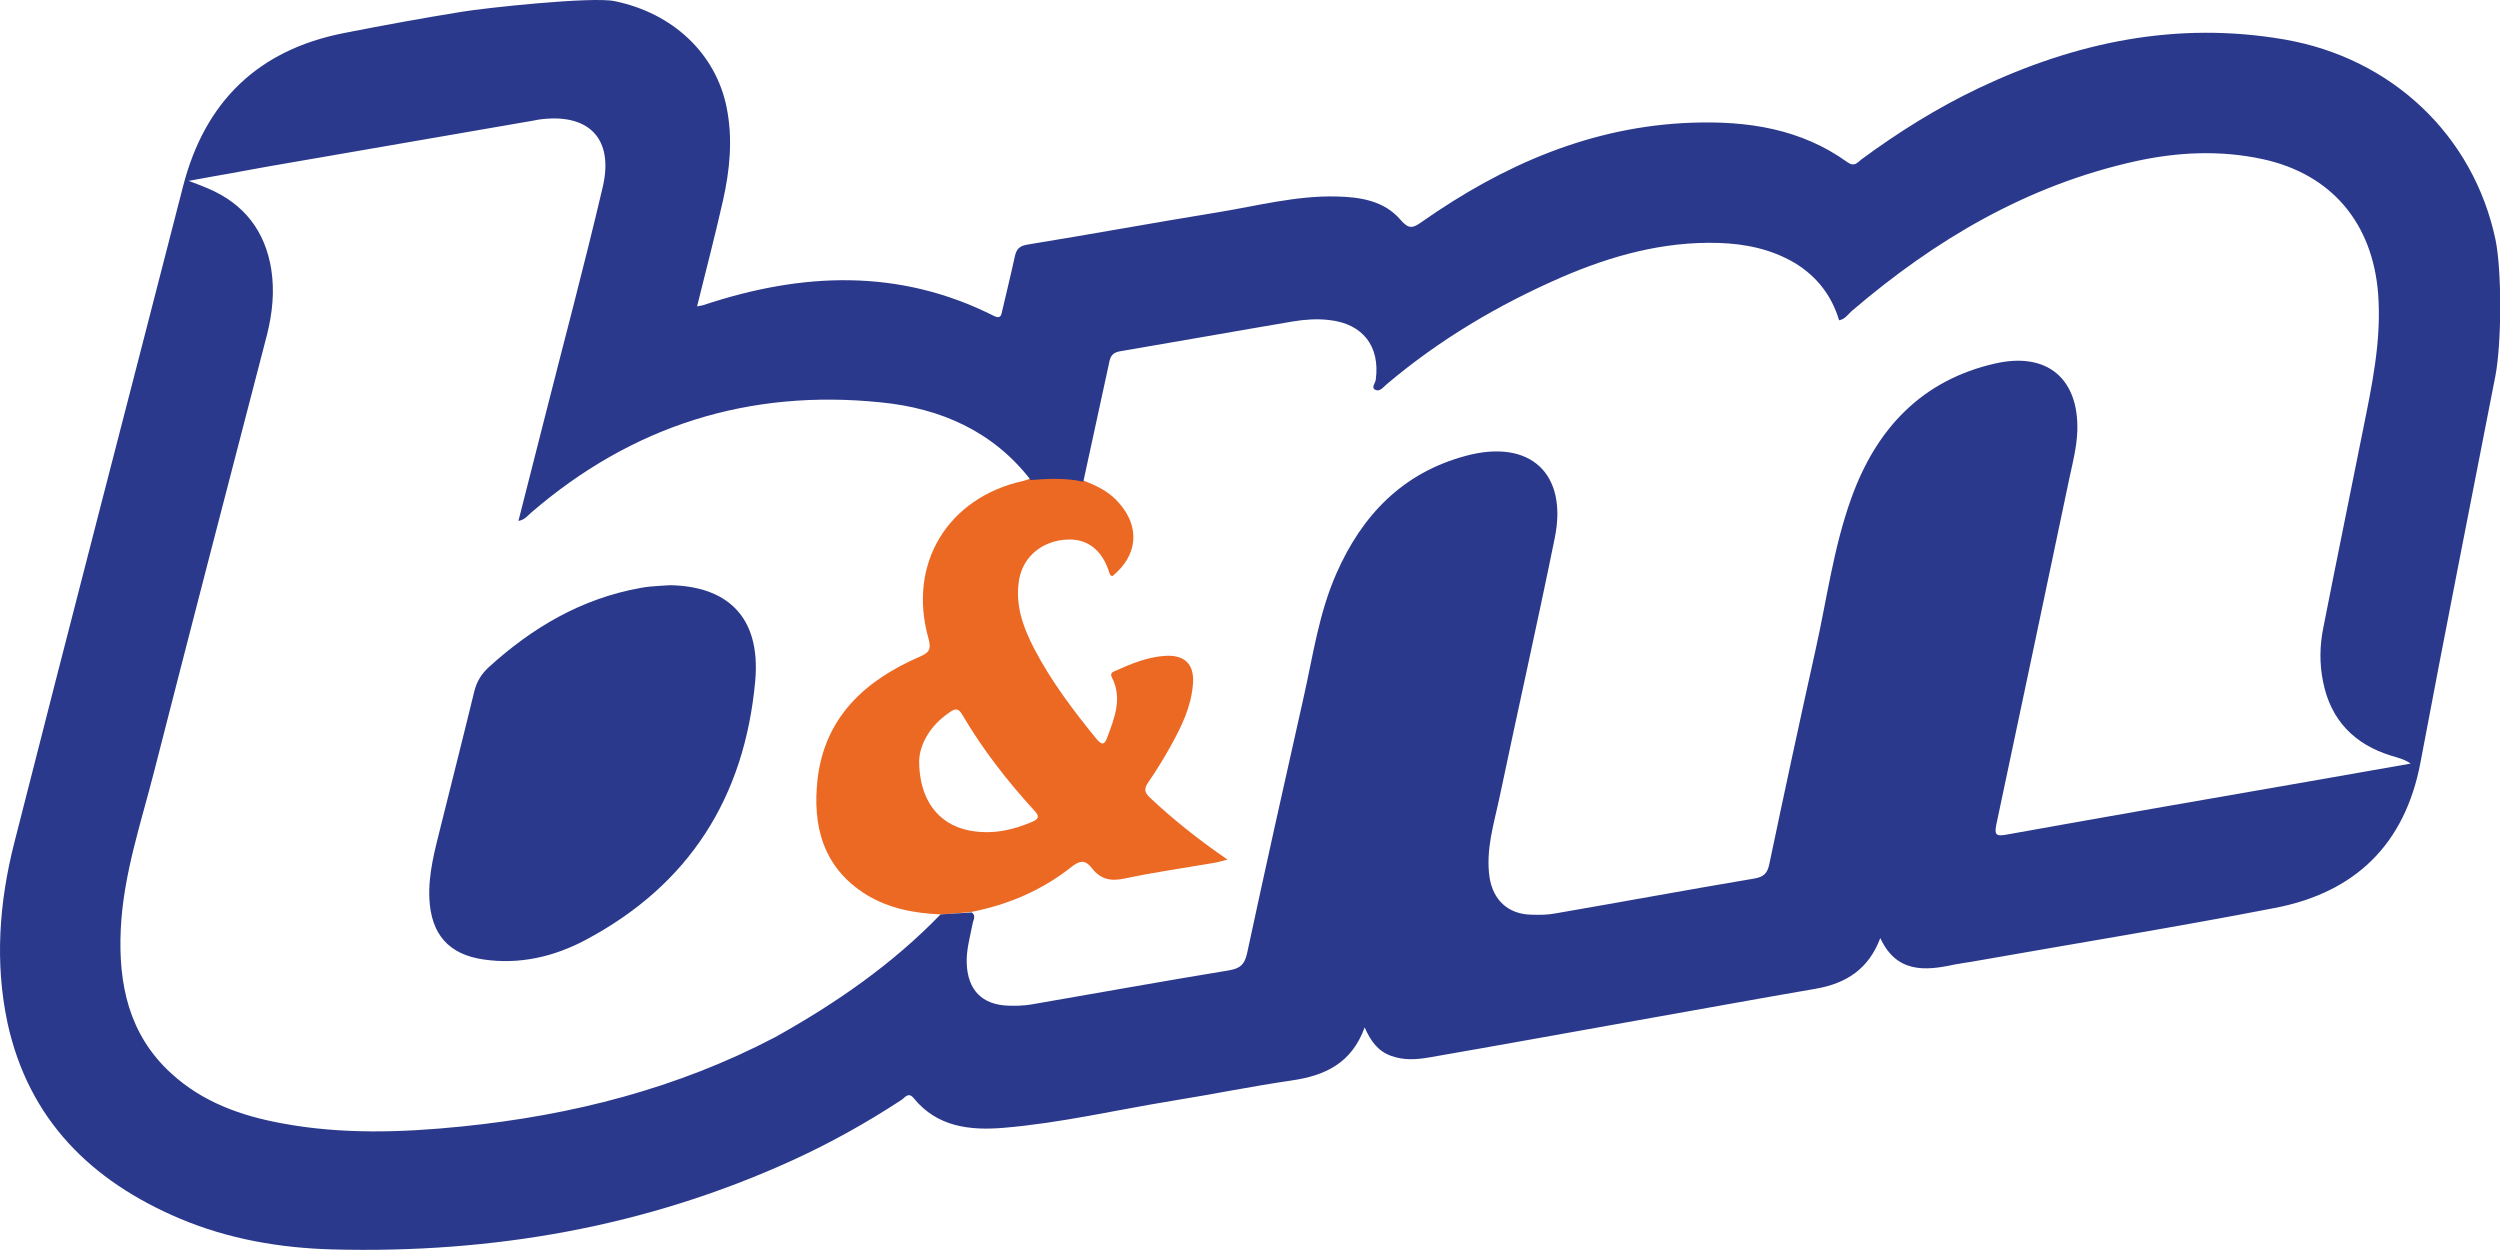
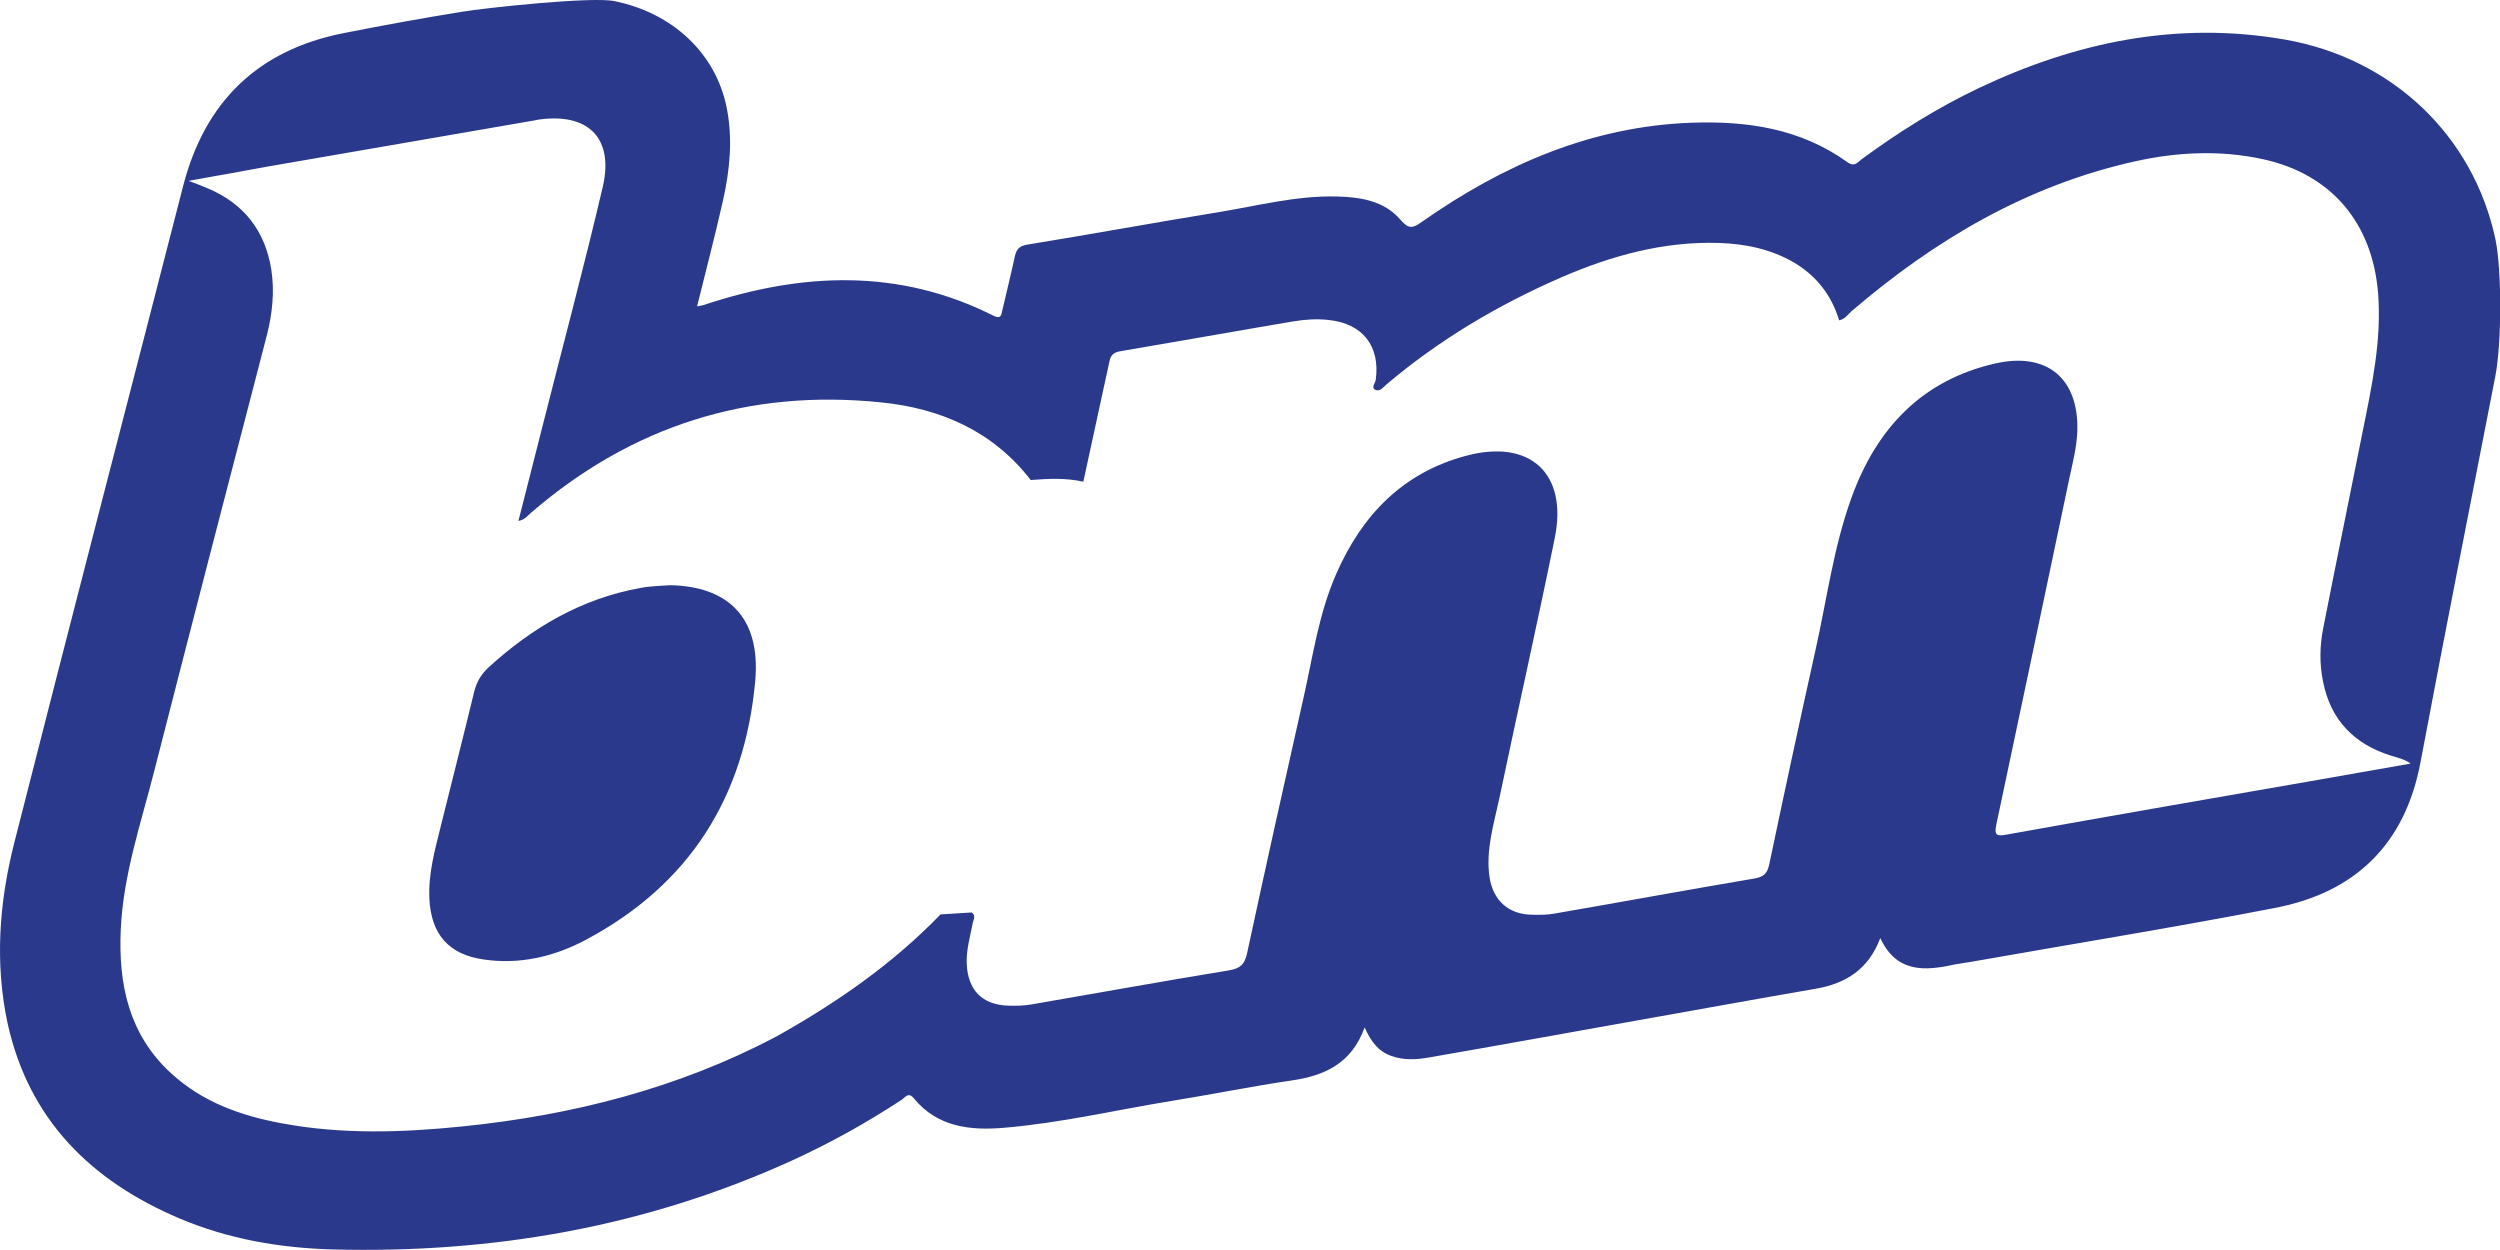
<svg xmlns="http://www.w3.org/2000/svg" version="1.1" id="Layer_1" x="0px" y="0px" viewBox="0 0 898.4 449.3" style="enable-background:new 0 0 898.4 449.3;" xml:space="preserve">
  <style type="text/css">
	.st0{fill:#EC6924;}
	.st1{fill:#2A398B;}
</style>
  <g>
-     <path class="st0" d="M338,328.6c-9.4-0.4-18.5-2.1-26.7-7.1c-15.6-9.7-19.4-24.8-17.5-41.5c2.6-22.3,17.1-35.5,36.7-44   c3.4-1.5,4.2-2.6,3.2-6.4c-7.7-26.9,6.8-50.8,34.1-56.8c0.8-0.2,1.6-0.5,2.3-0.8c6.3-0.4,12.6-0.8,18.9,0.6c4.9,1.8,9.5,4,13,8   c7.8,8.7,6.9,19-2.2,26.4c-0.8,0-1-0.7-1.2-1.3c-2.4-7.9-7.8-12.2-15.1-11.8c-8.8,0.4-15.6,5.9-17.2,14c-1.7,9.2,1.3,17.4,5.4,25.3   c6.1,11.7,14,22.1,22.3,32.3c1.9,2.3,2.9,2.3,3.9-0.5c2.6-7,5.5-14,1.7-21.5c-0.9-1.7,0.4-2.1,1.4-2.5c5.6-2.5,11.3-4.9,17.6-5.3   c7.1-0.5,10.7,3,10.1,10.1c-0.6,8.1-4.1,15.3-8,22.3c-2.5,4.5-5.2,8.9-8.1,13.1c-1.5,2.2-1.4,3.5,0.6,5.4   c8.5,8,17.6,15.2,27.9,22.3c-2.3,0.6-3.9,1.1-5.5,1.3c-10.5,1.8-21.1,3.3-31.4,5.5c-5.1,1.1-8.7,0.3-11.8-3.7   c-2.3-3-4.3-2.9-7.3-0.5c-10.6,8.4-22.7,13.6-36,16.2C345.5,328.1,341.8,328.4,338,328.6z M330.3,273.4c0,14,6.9,22.8,17.8,25   c7.9,1.6,15.5,0.1,22.9-3.1c2.3-1,2.6-2,0.8-3.9c-9.8-10.7-18.7-22.1-26-34.6c-1.6-2.7-2.9-2-4.7-0.7   C334,260.9,330.5,267.7,330.3,273.4z" />
    <path class="st1" d="M896.7,135.3c-9,46.2-18.2,92.5-26.9,138.8c-5.6,29.5-23.6,46.7-52.4,52.2c-35.6,6.9-71.4,12.7-107.1,19   c-2.6,0.5-5.3,0.8-7.9,1.3c-10.8,2.4-20.9,3-26.7-9.5c-4.2,11.2-12.3,16.3-23.1,18.2c-21.6,3.7-43.2,7.7-64.8,11.5   c-24.7,4.4-49.4,8.9-74.2,13.2c-4.6,0.8-9.2,1.1-13.8-0.6c-4.6-1.7-7.2-5.2-9.4-10.2c-4.7,13-14.4,17.4-26.4,19.1   c-14.3,2.1-28.5,5-42.8,7.3c-20.2,3.3-40.2,8-60.6,9.7c-12,1-23.8-0.3-32.2-10.6c-2-2.5-3.2-0.2-4.5,0.6   c-12.5,8.2-25.6,15.5-39.2,21.7c-52.4,23.9-107.7,33.5-165.1,32c-18.9-0.5-37.5-3.7-55-11.1c-31.9-13.5-54.3-35.6-61.9-70.3   C-1.9,346-0.3,324.3,5.1,303c20-78.8,40.5-157.4,60.7-236.1c7.8-30.3,26.8-48.9,57.7-55c14.2-2.8,28.4-5.4,42.7-7.7   c7.7-1.3,46.5-5.5,54.6-3.8c21.1,4.3,36.4,18.9,40.3,38.1c2.3,11.3,1.2,22.5-1.3,33.6c-2.8,12.5-6.1,25-9.3,38   c1.3-0.3,1.9-0.3,2.4-0.5c35.2-11.7,70.1-13.3,104.2,3.9c2.6,1.3,2.7-0.3,3.1-2c1.5-6.5,3.1-12.9,4.5-19.4c0.6-2.6,1.6-3.7,4.5-4.2   c22.8-3.7,45.6-7.9,68.4-11.6c14.1-2.3,28-6,42.5-5.7c8.7,0.2,17.3,1.5,23.2,8.4c3,3.5,4.5,3,7.7,0.7   c29.1-20.4,60.8-34.3,96.9-35.6c20-0.7,39.2,2.1,56,14.2c2.5,1.8,3.6,0.1,5-1c13.3-9.8,27.2-18.5,42.1-25.6   C746,15.1,782.3,7.5,821,14.2c38.6,6.7,67.9,34.5,75.8,72C899.1,97.5,899,123.7,896.7,135.3z M338,328.6c3.7-0.2,7.5-0.5,11.2-0.7   c1.7,1.2,0.5,2.7,0.3,4.1c-0.9,4.7-2.3,9.4-2.1,14.3c0.4,9.5,5.5,14.8,15,15.1c2.6,0.1,5.4,0,8-0.4c23.8-4.1,47.5-8.4,71.3-12.3   c4-0.7,5.5-2.1,6.4-5.9c6.6-30.7,13.4-61.3,20.3-91.9c3.4-15,5.5-30.4,11.8-44.7c9.2-21,23.8-36.3,46.6-42.4   c23-6.2,36.7,6.3,31.9,29.6c-6.3,31-13.3,62-19.8,93c-2,9.5-5.1,19-3.6,29c1.3,8.1,6.7,13.1,14.9,13.3c3,0.1,6,0.1,9-0.5   c23.8-4.1,47.5-8.5,71.3-12.5c3.3-0.6,4.6-1.8,5.3-5.1c5.4-25.7,10.9-51.3,16.6-76.9c4.1-18.3,6.5-37,12.9-54.7   c8.9-24.8,25.2-42.4,51.8-48.4c18.6-4.2,30,5.5,29.4,24.3c-0.2,5.7-1.6,11.2-2.8,16.7c-8.7,41.6-17.5,83.1-26.3,124.7   c-0.8,3.9,0.1,4.3,3.8,3.6c37.3-6.7,74.7-13.2,112.1-19.7c11-1.9,22-3.9,33-5.8c-2.3-1.6-4.6-2.1-6.9-2.8   c-13.4-4.1-21.9-12.9-24.6-26.7c-1.3-6.4-1.2-12.9,0.1-19.3c4.6-23.4,9.4-46.8,14.1-70.3c3.3-16.4,6.9-32.8,5.6-49.8   c-2-25.3-16.7-42.9-41.4-48.3c-15.2-3.3-30.5-2.6-45.6,0.7c-39,8.6-72.2,28.2-102.2,53.9c-1.3,1.1-2.3,2.9-4.5,3.3   c-2.7-9-8.1-15.9-16.1-20.7c-8.4-4.9-17.6-6.8-27.2-7.1c-19.9-0.6-38.6,4.6-56.6,12.4c-22.7,9.9-43.8,22.4-62.7,38.4   c-1.2,1-2.5,2.9-4.2,1.9c-1.4-0.8,0.2-2.4,0.3-3.6c1.6-12-4.7-20.1-16.8-21.4c-4.3-0.5-8.7-0.2-12.9,0.5   c-20.7,3.5-41.3,7.2-62,10.7c-2.4,0.4-3.5,1.3-4,3.6c-3.1,14.4-6.3,28.9-9.4,43.3c-6.3-1.4-12.6-1.1-18.9-0.6   c-13.6-17.6-32.5-25.8-53.8-27.9c-47.5-4.9-89.5,8.4-125.7,39.6c-1.3,1.1-2.3,2.6-4.6,3c3-11.8,5.9-23.2,8.8-34.6   c7.2-28.5,14.8-56.8,21.5-85.4c4.1-17.6-5.2-26.8-23.2-24.2c-0.5,0.1-1,0.2-1.5,0.3c-31.8,5.5-63.6,11-95.4,16.5   c-4.6,0.8-9.2,1.7-13.7,2.5c-4.6,0.8-9.1,1.6-15,2.7c3.2,1.2,5.1,1.9,6.9,2.7c13,5.5,20.6,15.3,22.8,29.2   c1.2,7.8,0.4,15.5-1.5,23.2c-13.6,52.3-27.2,104.7-40.6,157.1c-4.8,18.8-11.1,37.2-12,56.8c-0.9,19.7,2.9,37.8,18.1,51.7   c11.3,10.4,25.2,15.3,39.9,18c21.5,4,43.1,3.3,64.7,1.1c39.4-4,77.2-13.6,112.5-32.1C300.3,360.6,320.6,346.6,338,328.6z    M233.5,210.8c-1.2,0.1-2.3,0.3-3.4,0.5c-21.1,3.8-38.8,14.2-54.5,28.5c-2.7,2.5-4.3,5.2-5.2,8.8c-3.9,16.1-8,32.2-12,48.3   c-2.1,8.5-4.5,17-4.1,26c0.6,12.8,6.9,20.1,19.5,21.9c12.9,1.9,25.3-1,36.6-7c37.3-19.8,57.2-51.3,61-93.1   c2.1-23.6-10.6-34-30.5-34.4C238.5,210.4,236,210.6,233.5,210.8z" />
  </g>
</svg>